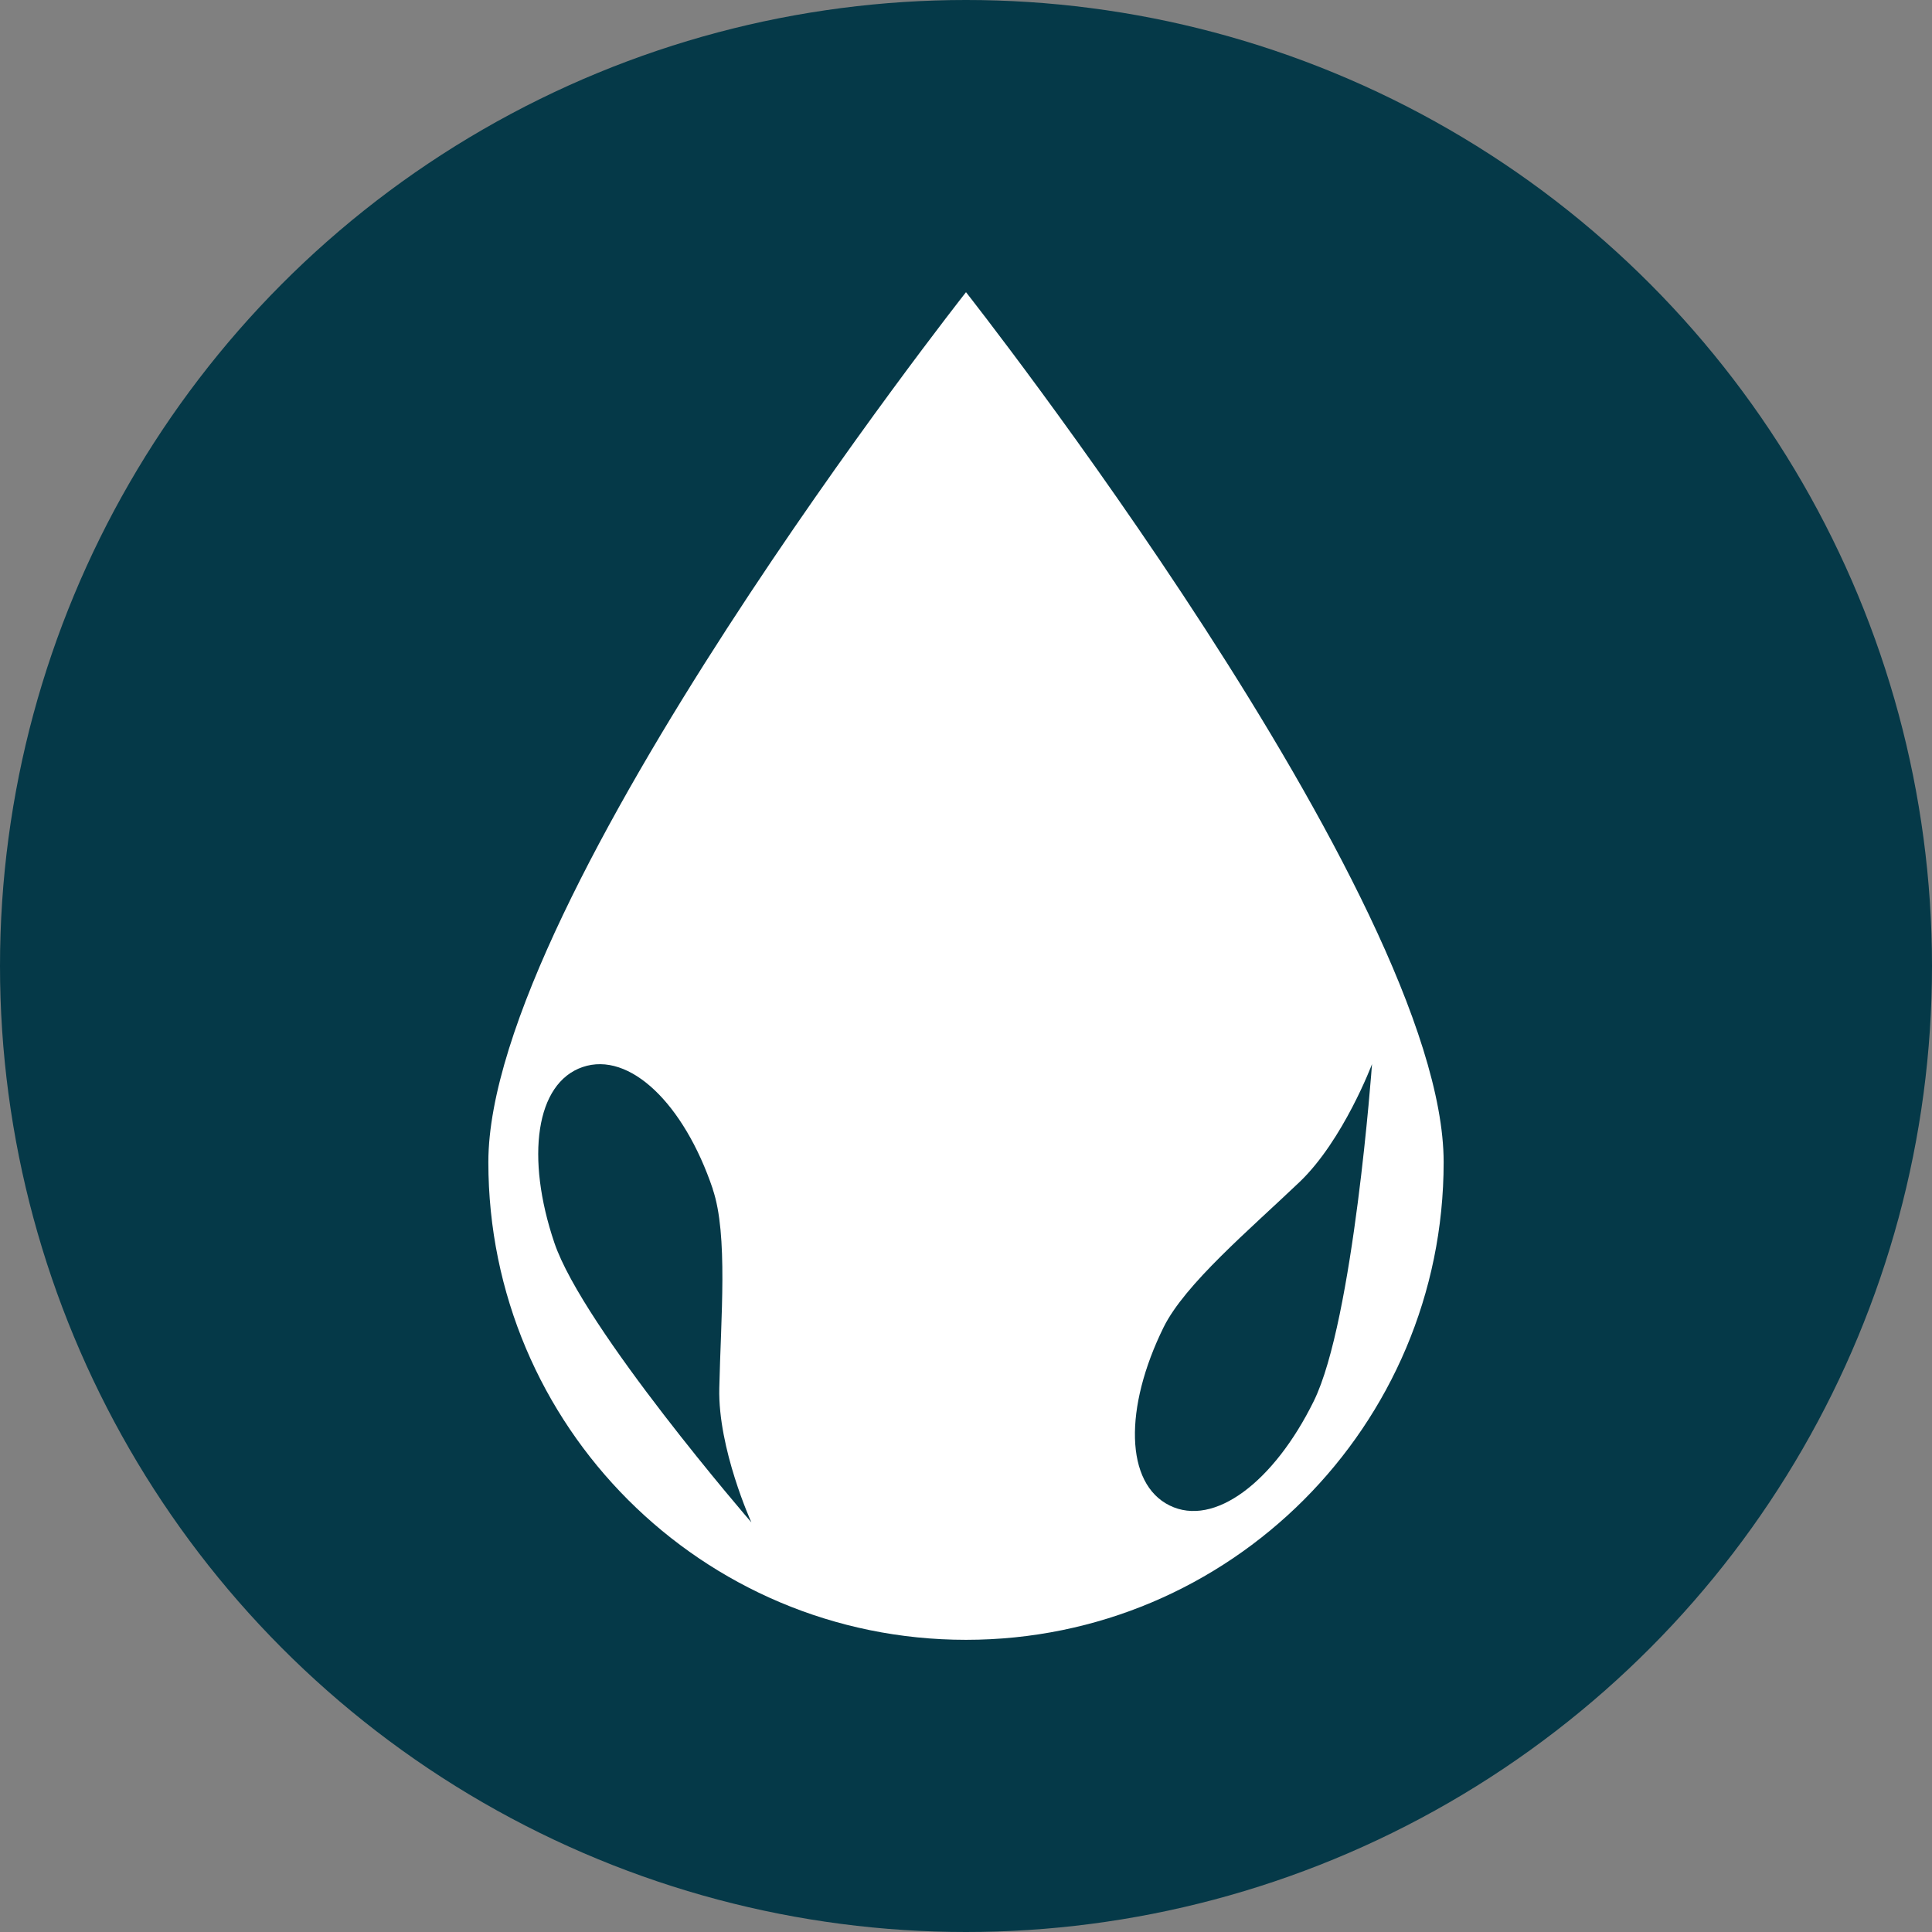
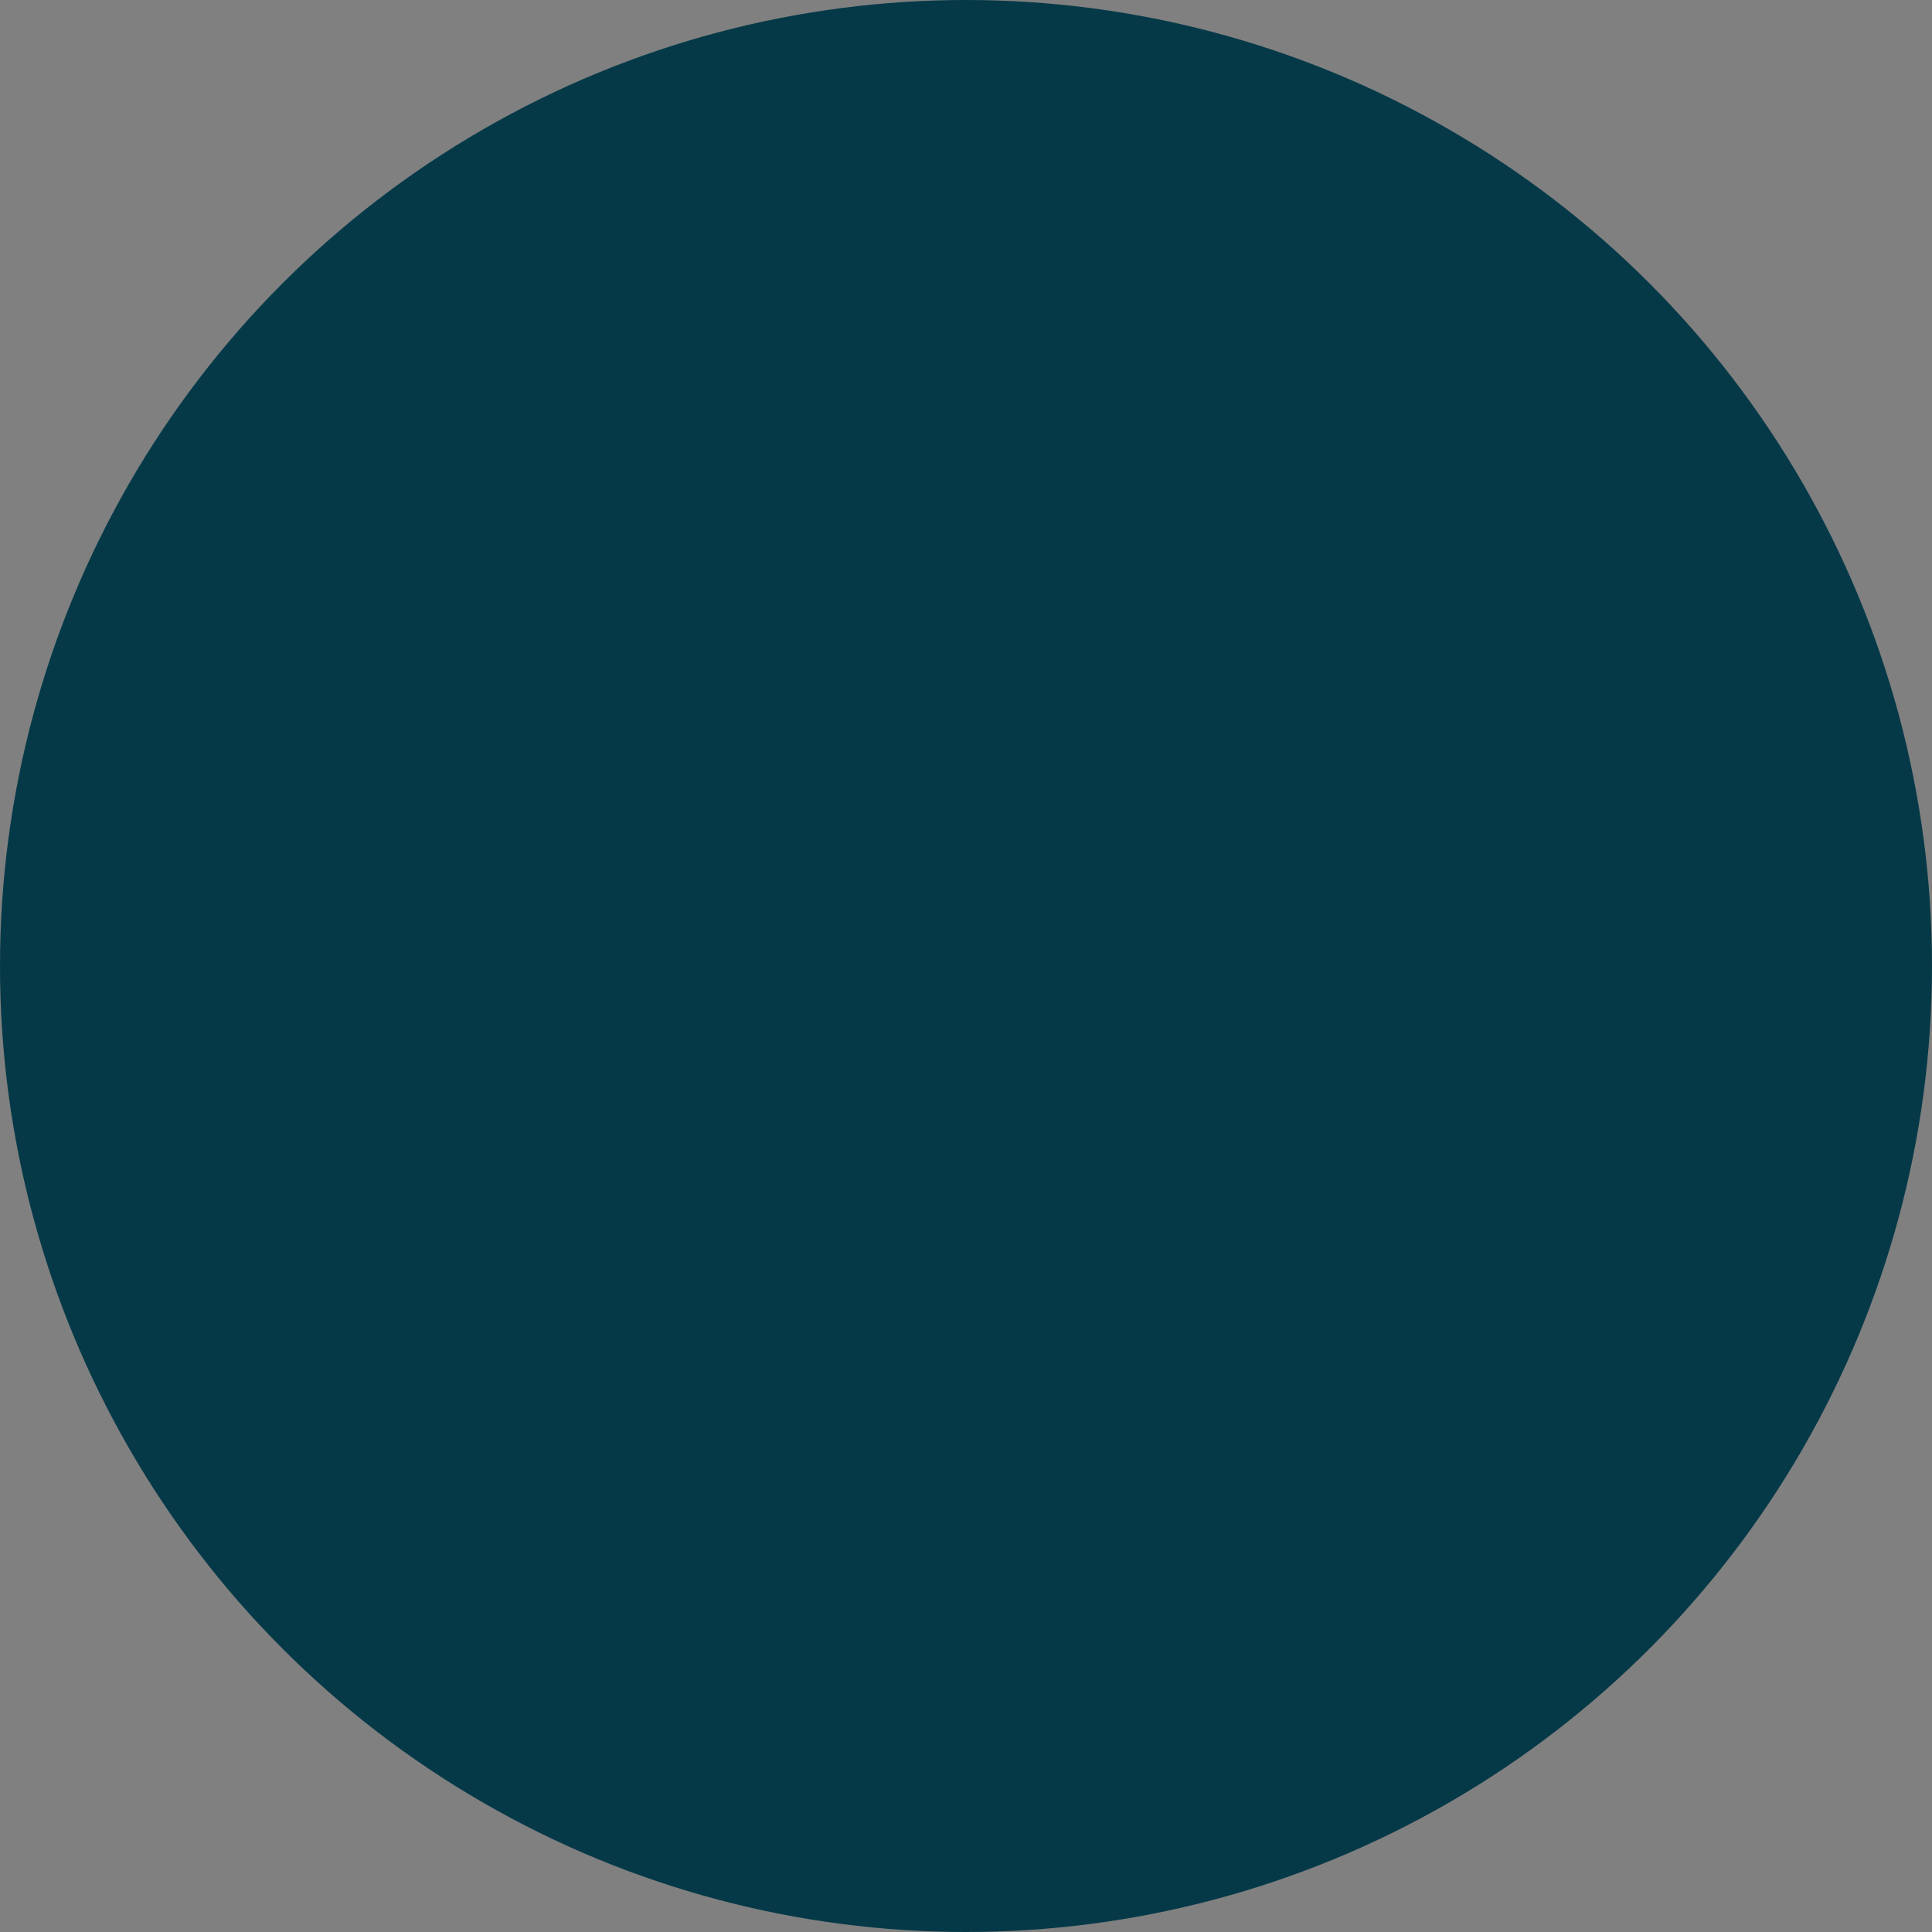
<svg xmlns="http://www.w3.org/2000/svg" id="Layer_1" data-name="Layer 1" viewBox="0 0 65 65">
  <rect x="0" y="0" width="65" height="65" fill="#808080" stroke="none" />
  <defs>
    <style>      .cls-1 {        fill: #fff;      }      .cls-2 {        fill: #053948;      }    </style>
  </defs>
  <circle class="cls-2" cx="32.5" cy="32.5" r="32.5" />
-   <path class="cls-1" d="M48.57,39.1c0,8.87-7.19,16.07-16.07,16.07s-16.07-7.19-16.07-16.07,16.07-29.27,16.07-29.27c0,0,16.07,20.4,16.07,29.27Z" />
-   <path class="cls-2" d="M39.15,44.65c-1.34,2.72-1.3,5.26.2,6,1.5.74,3.51-.79,4.85-3.51,1.34-2.72,1.96-11.34,1.96-11.34,0,0-.96,2.55-2.43,3.96-1.7,1.62-3.86,3.44-4.58,4.89Z" />
  <path class="cls-2" d="M23.98,40c-.97-2.87-2.8-4.64-4.38-4.1-1.58.54-1.92,3.04-.95,5.91.97,2.87,6.63,9.41,6.63,9.41,0,0-1.13-2.48-1.08-4.52.05-2.34.3-5.16-.22-6.69Z" />
</svg>